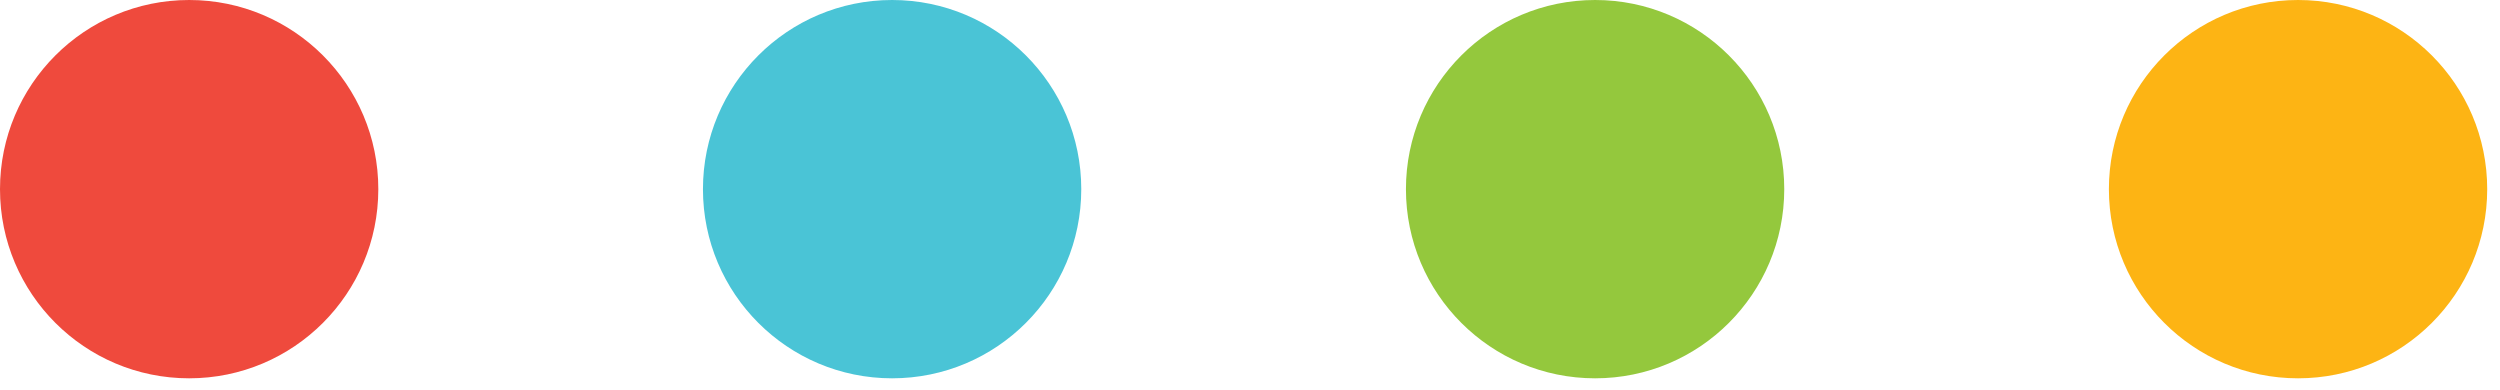
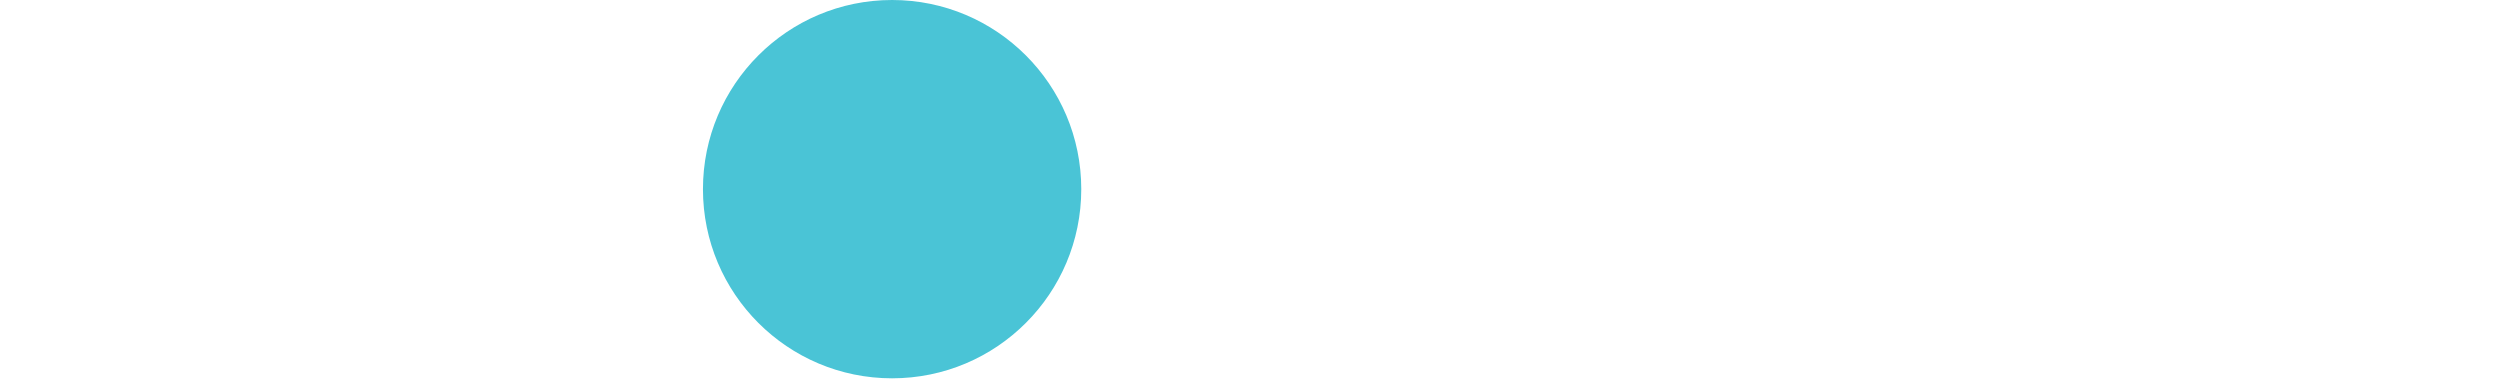
<svg xmlns="http://www.w3.org/2000/svg" width="77" height="12" viewBox="0 0 77 12" fill="none">
-   <circle cx="5.826" cy="5.826" r="5.826" fill="#EF4A3D" />
  <circle cx="27.477" cy="5.826" r="5.826" fill="#4AC4D6" />
-   <circle cx="49.129" cy="5.826" r="5.826" fill="#94C83D" />
-   <circle cx="70.78" cy="5.826" r="5.826" fill="#FDB414" />
</svg>